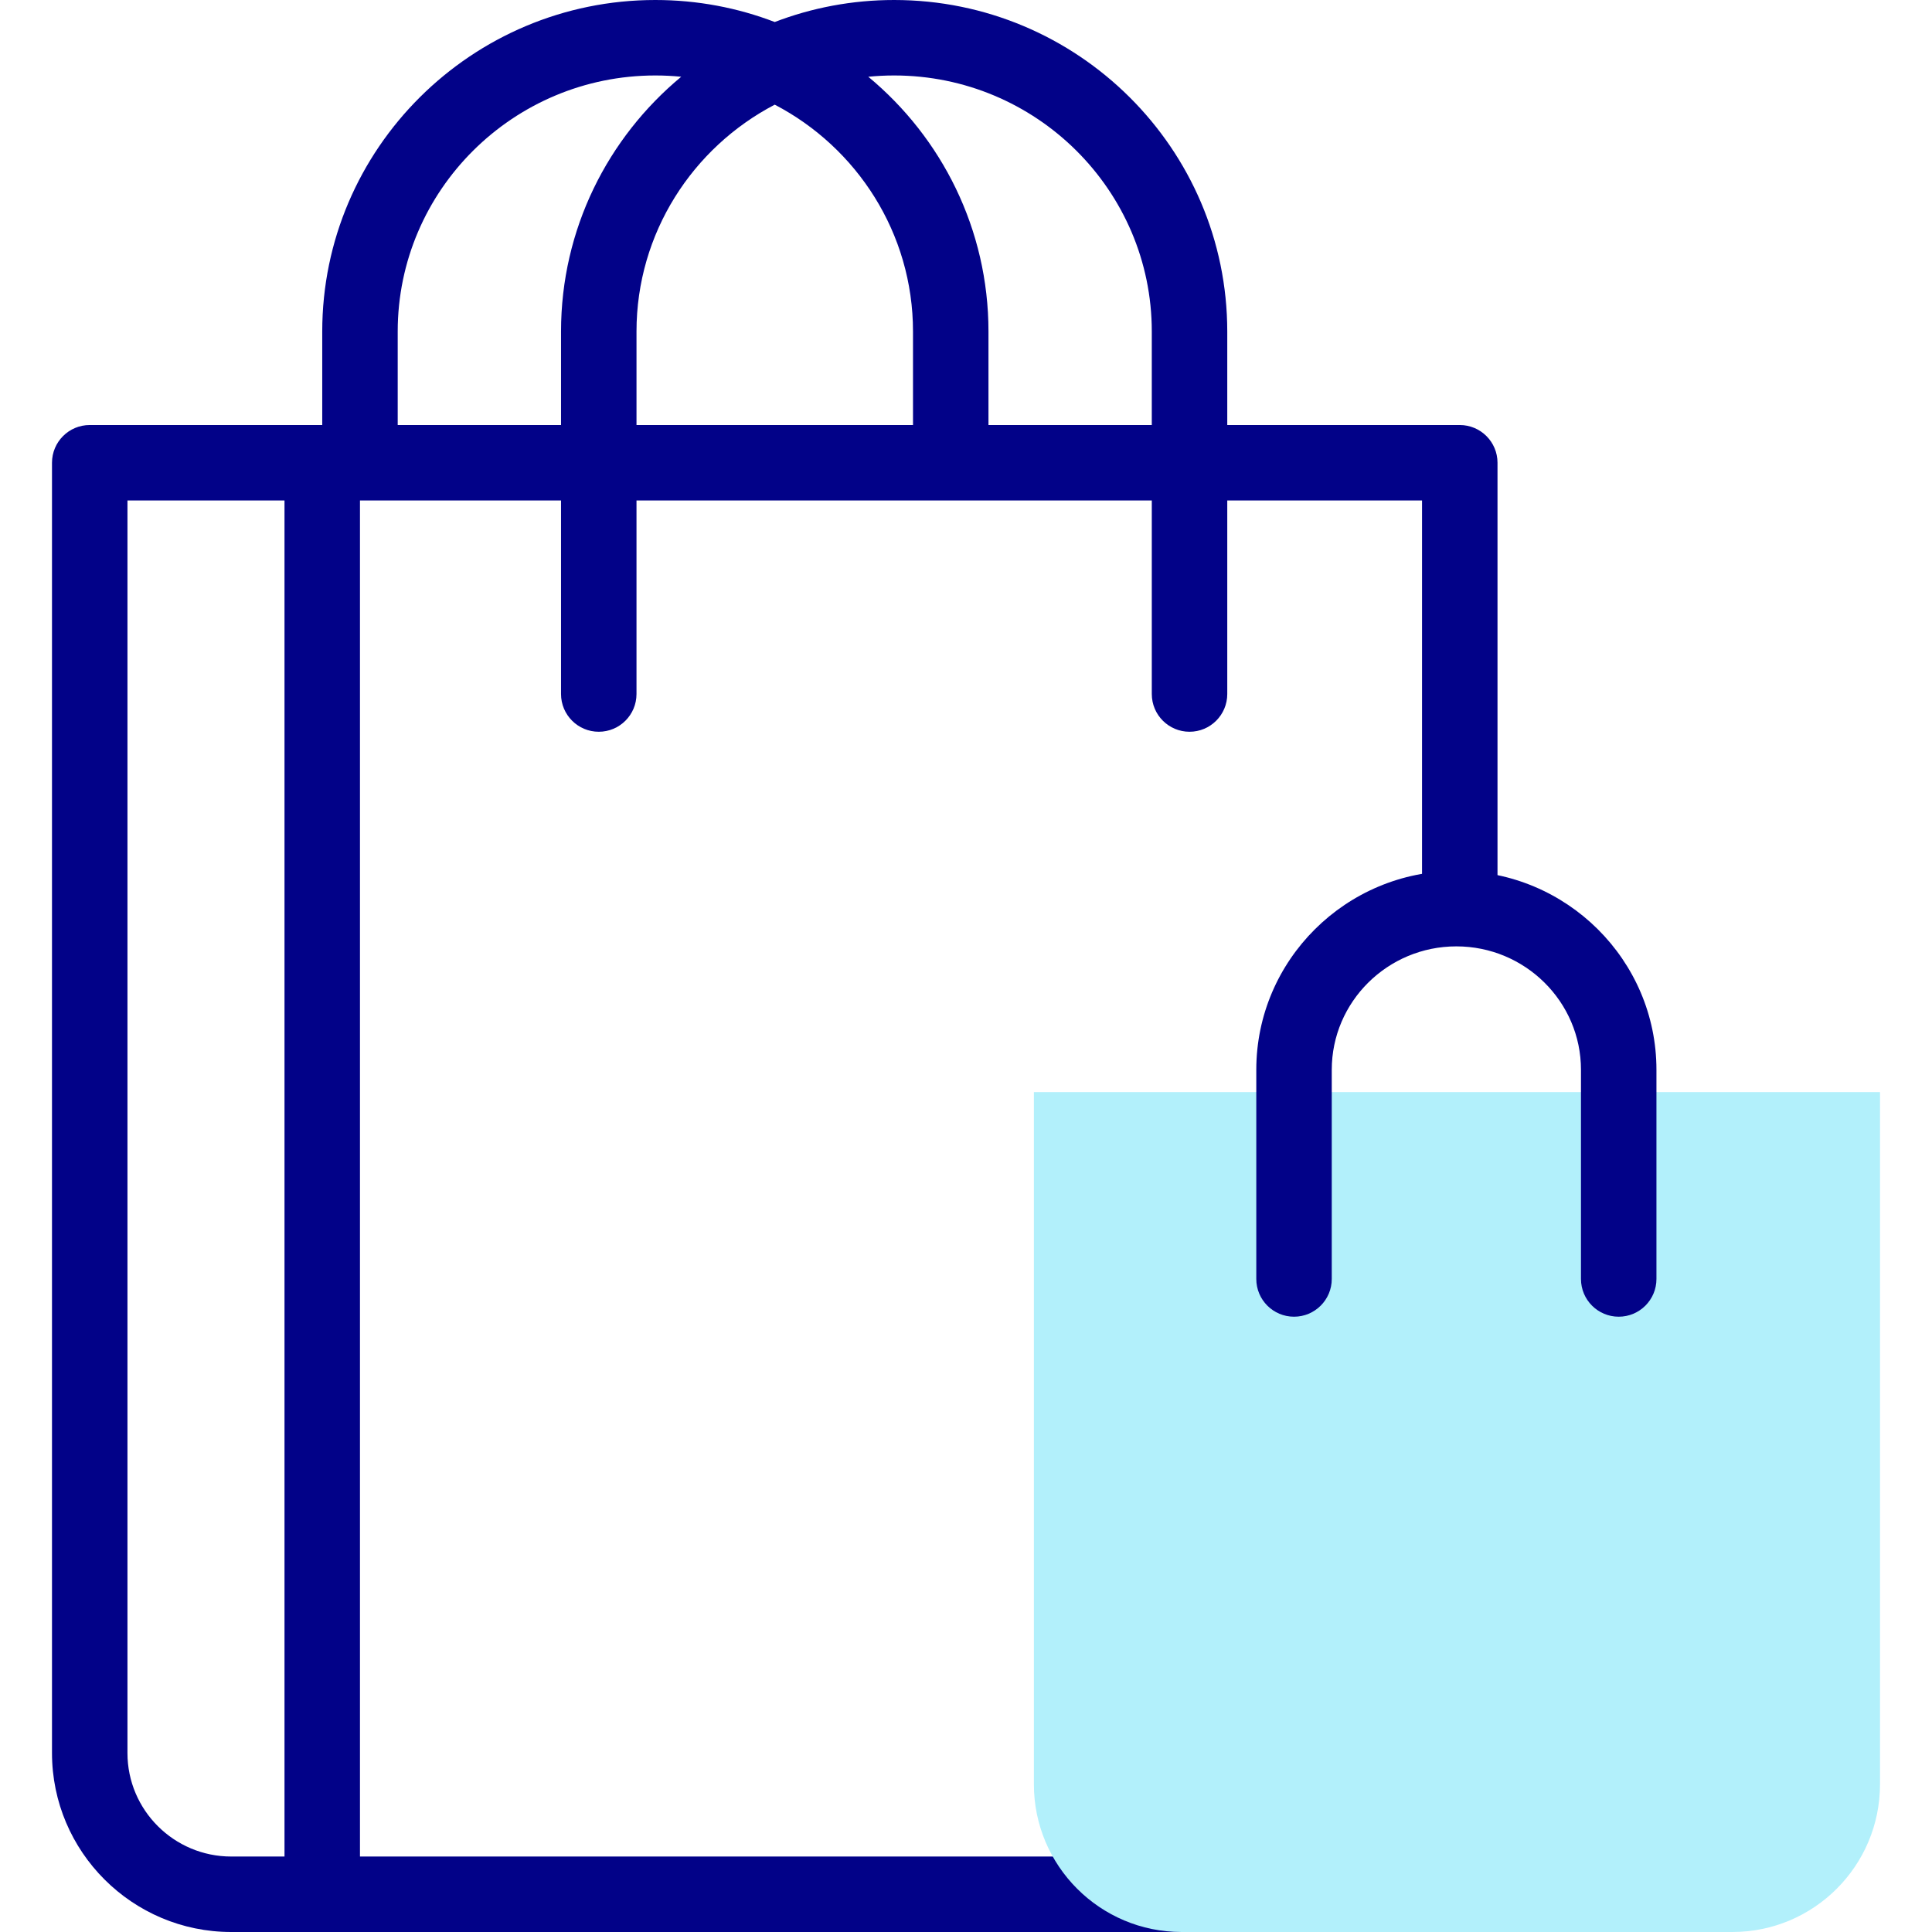
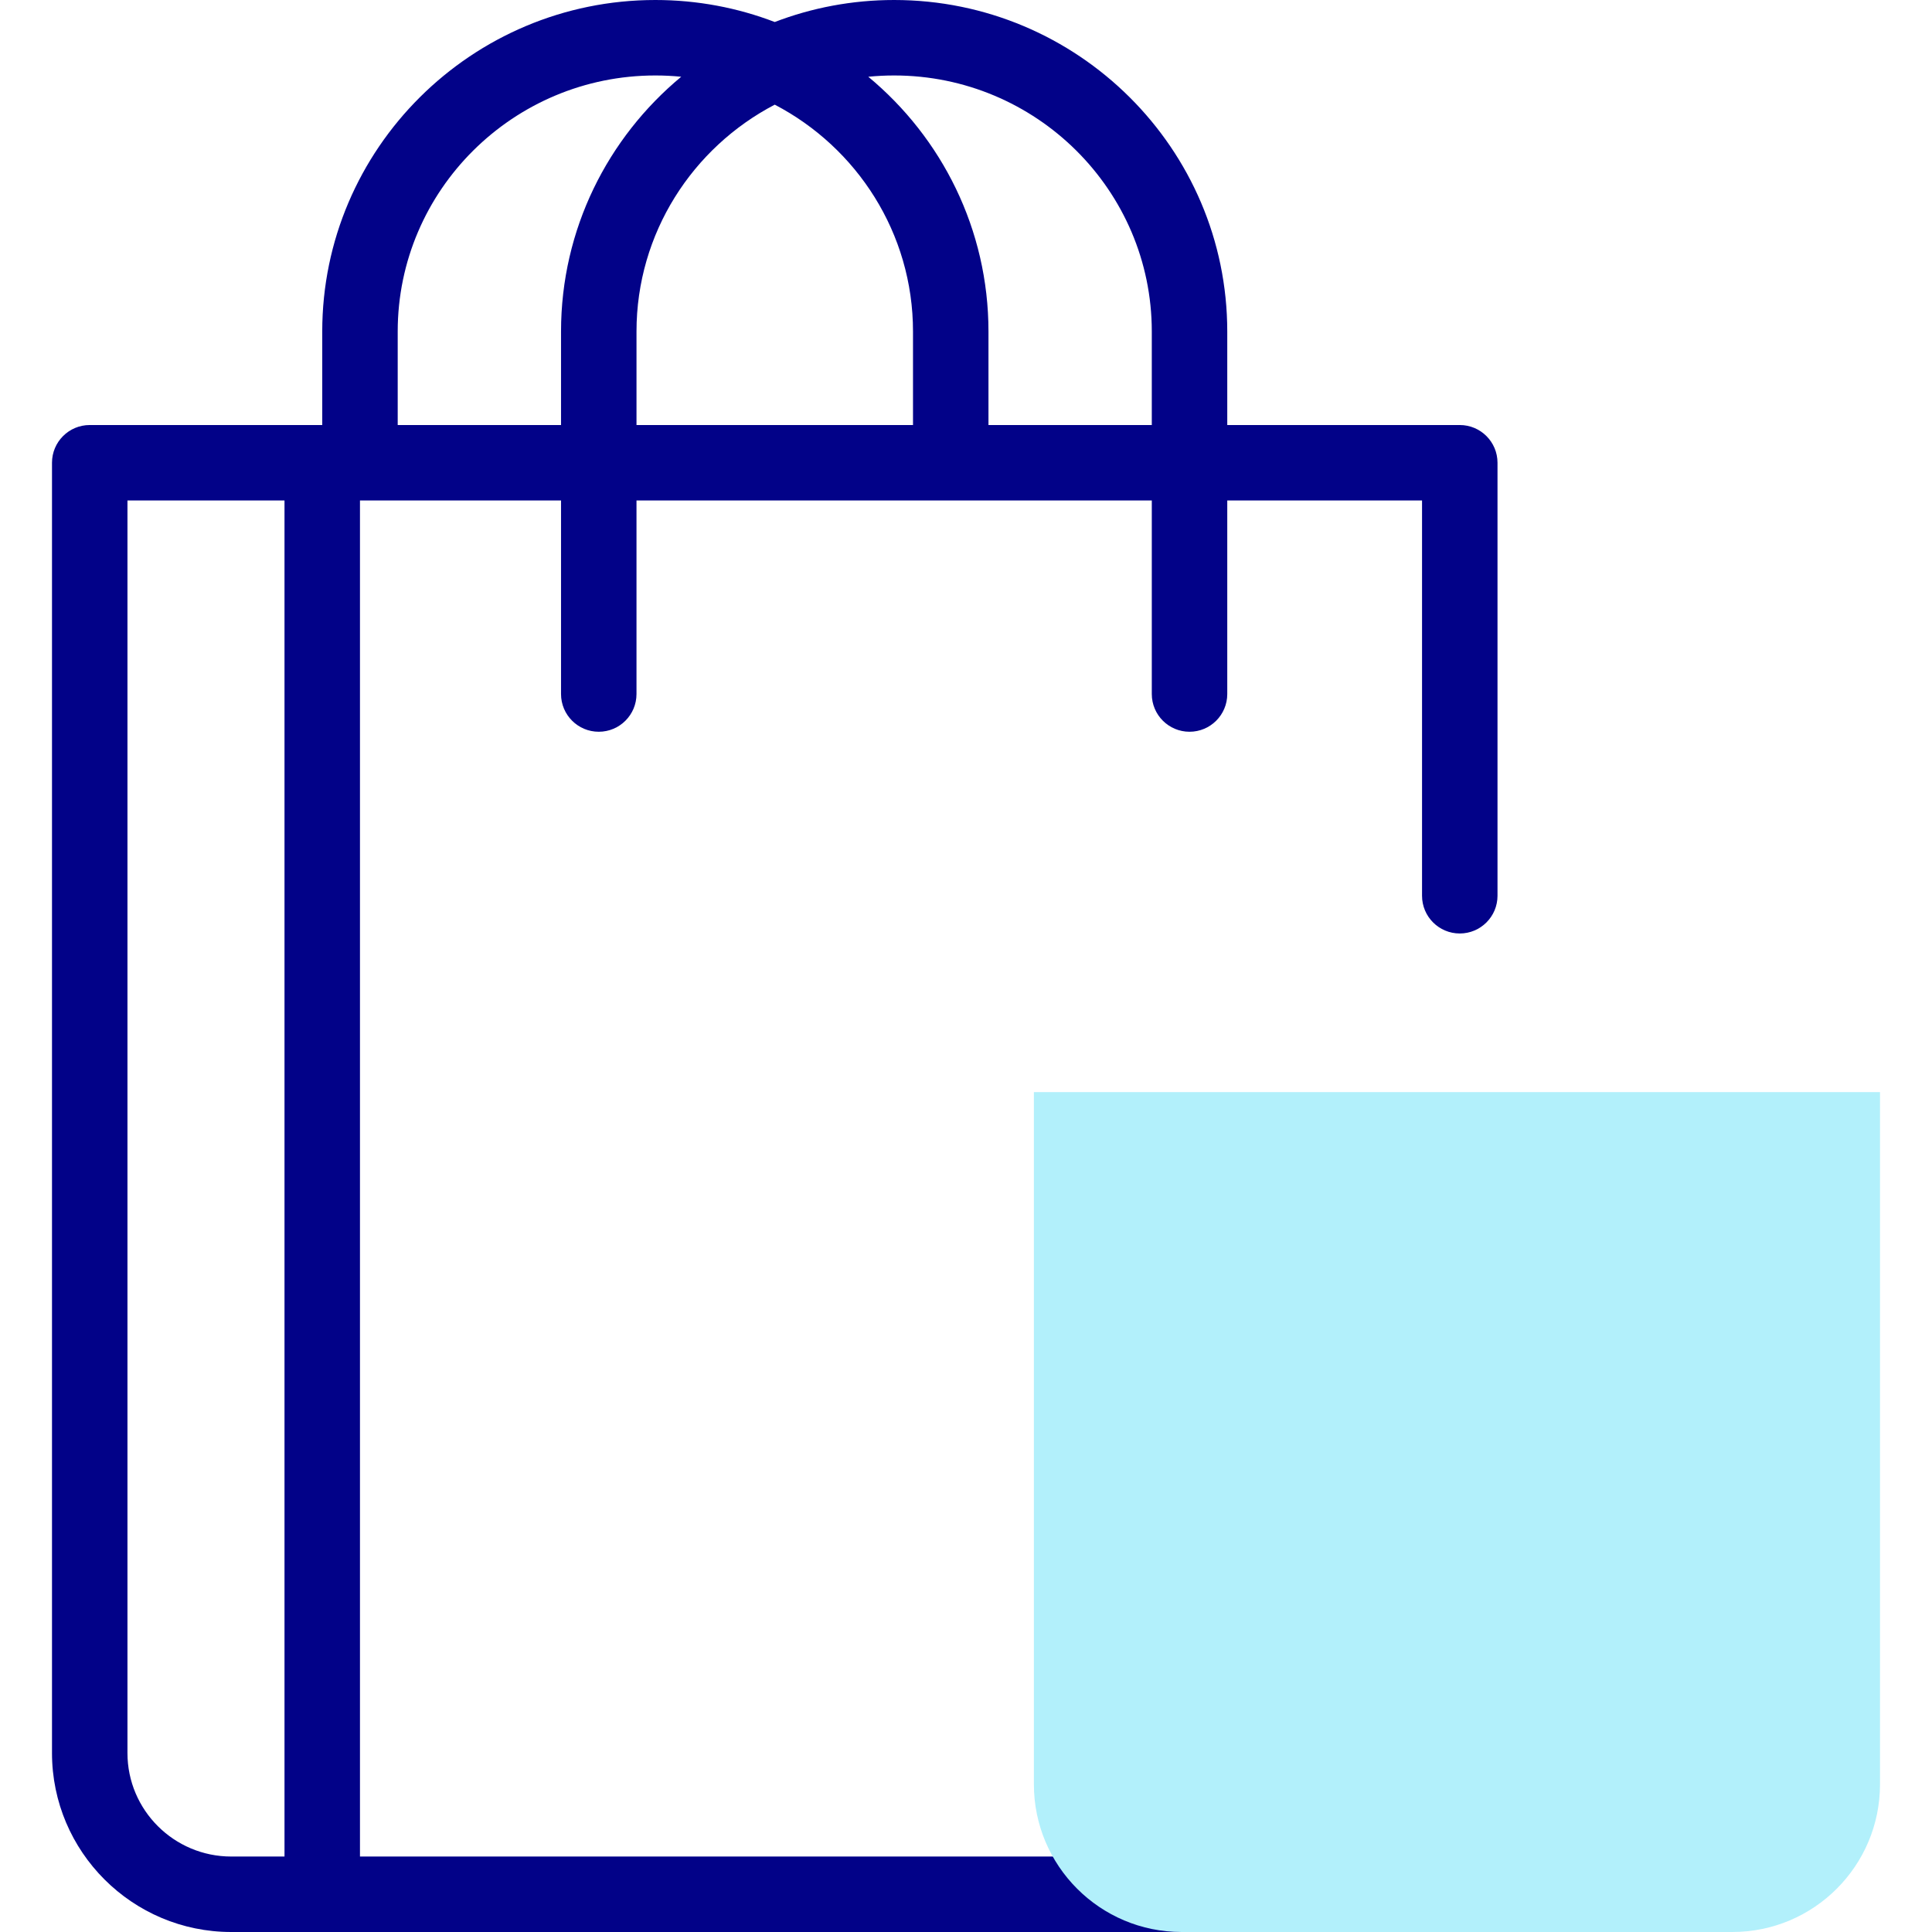
<svg xmlns="http://www.w3.org/2000/svg" id="Capa_1" enable-background="new 0 0 512 512" height="512" viewBox="0 0 512 512" width="512">
  <g>
    <path d="m288.985 492h-193.588v-359.365h53.282v51.286c0 5.523 4.478 10 10 10s10-4.477 10-10v-51.286h136.559v51.286c0 5.523 4.478 10 10 10s10-4.477 10-10v-51.286h51.617v104.748c0 5.523 4.477 10 10 10 5.522 0 10-4.477 10-10v-114.748c0-5.523-4.478-10-10-10h-61.617v-24.784c-.001-48.442-39.602-87.851-88.28-87.851-11.145 0-21.814 2.066-31.641 5.833-9.827-3.767-20.496-5.833-31.641-5.833-48.678 0-88.279 39.409-88.279 87.851v24.784h-61.618c-5.522 0-10 4.477-10 10v341.939c0 26.15 21.306 47.426 47.494 47.426h261.862c-14.664 0-27.445-8.065-34.15-20zm-52.027-472c37.649 0 68.279 30.438 68.279 67.851v24.784h-43.282v-24.784c0-27.106-12.4-51.384-31.851-67.511 2.255-.225 4.541-.34 6.854-.34zm-31.641 7.735c21.762 11.356 36.638 34.042 36.638 60.116v24.784h-73.276v-24.784c0-26.074 14.876-48.76 36.638-60.116zm-99.92 60.116c0-37.413 30.63-67.851 68.279-67.851 2.313 0 4.599.115 6.854.339-19.451 16.128-31.851 40.405-31.851 67.511v24.784h-43.282zm-30 404.149h-14.124c-15.16 0-27.494-12.303-27.494-27.426v-331.939h41.617v359.365z" fill="#020288" />
  </g>
  <g>
    <path d="m459.078 512h-145.943c-21.618 0-39.143-17.525-39.143-39.143v-183.436h224.229v183.436c0 21.618-17.525 39.143-39.143 39.143z" fill="#b2f0fb" />
-     <path d="m428.975 348.94c-5.522 0-10-4.478-10-10v-55.435c0-18.034-14.814-32.706-33.022-32.706-18.209 0-33.022 14.672-33.022 32.706v55.435c0 5.522-4.478 10-10 10-5.523 0-10-4.478-10-10v-55.435c0-29.063 23.786-52.706 53.022-52.706s53.022 23.644 53.022 52.706v55.435c0 5.523-4.478 10-10 10z" fill="#020288" />
  </g>
</svg>